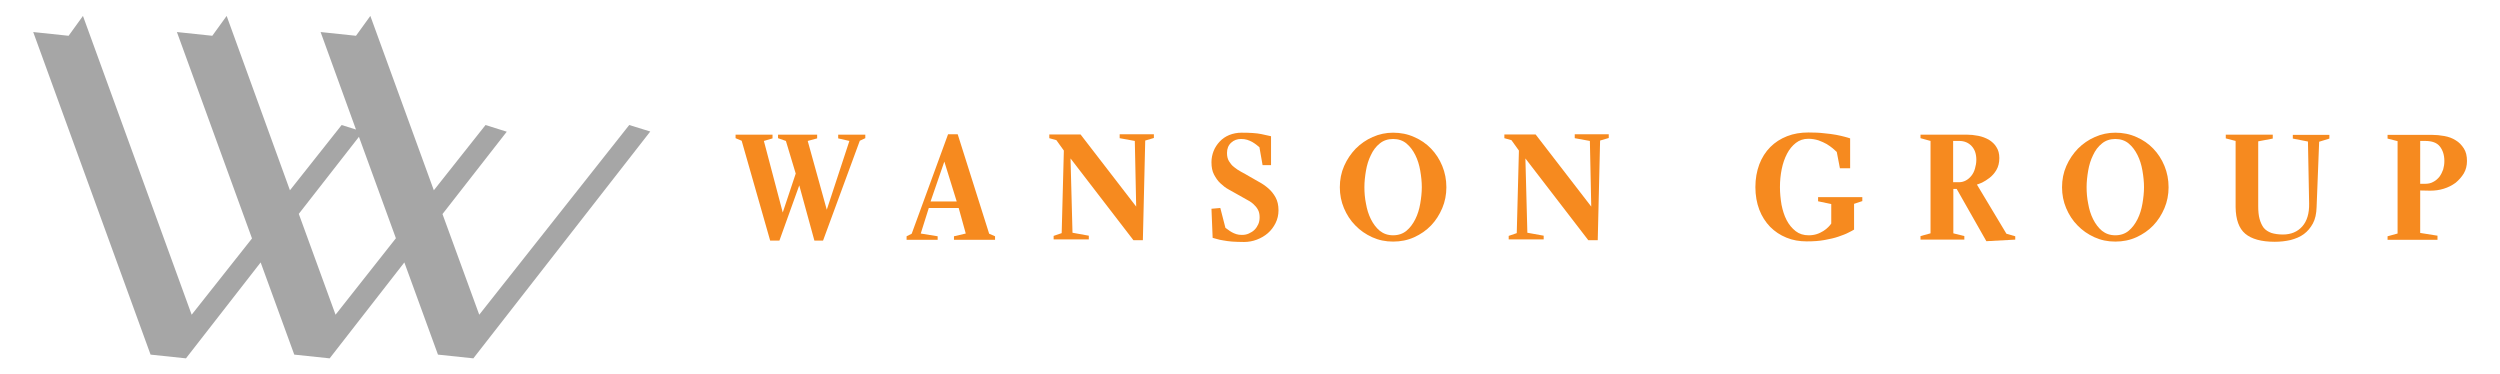
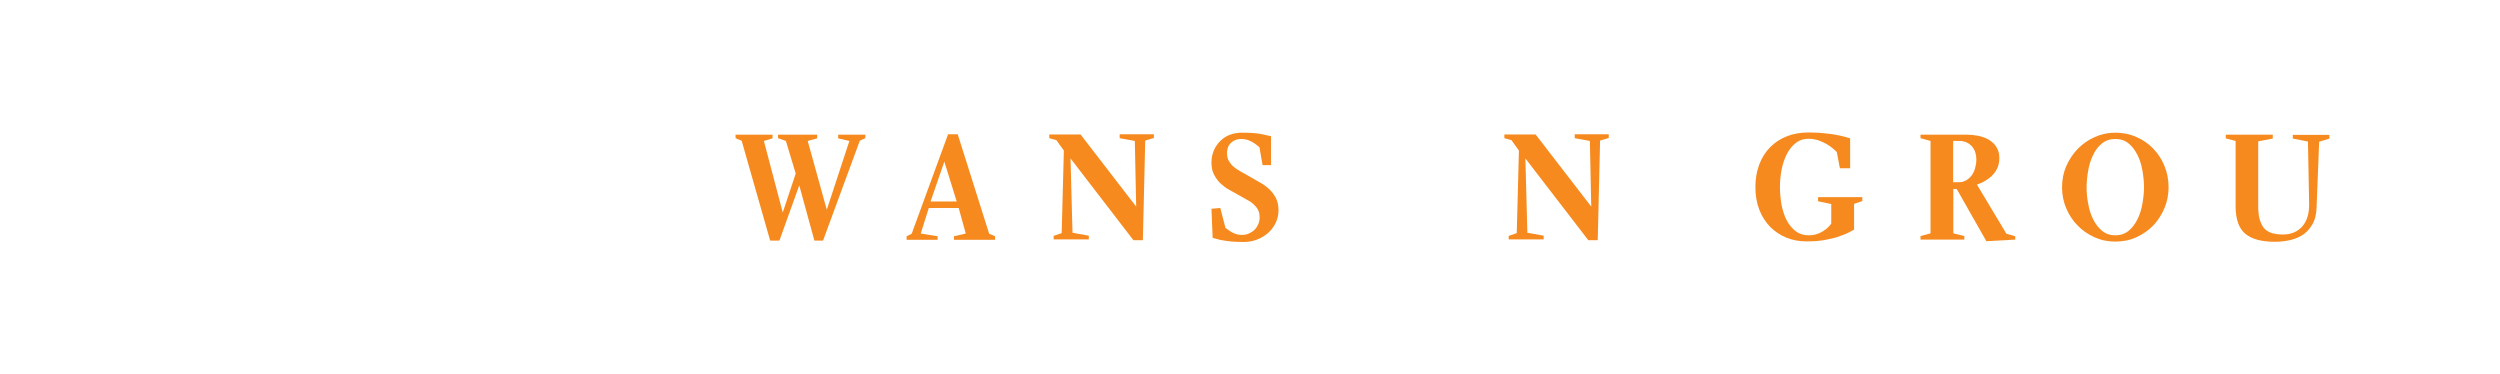
<svg xmlns="http://www.w3.org/2000/svg" version="1.1" id="Layer_1" x="0px" y="0px" viewBox="0 0 1271.8 190.4" style="enable-background:new 0 0 1271.8 190.4;" xml:space="preserve">
  <style type="text/css">
	.st0{fill:#F68A1F;}
	.st1{fill:#CECECE;}
	.st2{fill:#FFFFFF;}
	.st3{fill:#CC681D;}
	.st4{fill:#F48320;}
	.st5{fill:#333333;}
	.st6{fill:#A6A6A6;}
</style>
  <g>
    <g>
      <path class="st0" d="M404.8,88.3l-5-16.6l-4-1.4v-1.8h19.9v1.9l-4.8,1.3l9.7,35l11.5-35l-5.7-1.3v-1.9h13.8v1.8l-2.8,1.3    l-18.7,50.8h-4.4l-7.7-28.1l-10.1,28.1h-4.7l-14.5-50.8l-3.1-1.3v-1.8H393v1.9l-4.4,1.3l9.6,36.4L404.8,88.3z" />
      <path class="st0" d="M461.2,120.2l2.6-1.3l18.5-50.6h4.9l16,50.6l3,1.3v1.8h-20.9v-1.8l6-1.4l-3.6-13h-15.2l-4.1,13l8.6,1.4v1.8    h-15.8V120.2z M486.7,102.5l-6.3-20.3l-7,20.3H486.7z" />
      <path class="st0" d="M544.6,80.6l1,37.8l8.3,1.5v1.9H536v-1.8l4.1-1.4l1.1-42l-3.8-5.3l-3.6-1v-1.9h15.9l28.3,36.7l-0.7-33.4    l-7.7-1.4v-2H587v1.9l-4.4,1.3l-1.2,50.7h-4.8L544.6,80.6z" />
      <path class="st0" d="M631.6,67.5c4.2,0,7.6,0.2,10,0.7c2.5,0.5,4.1,0.9,5,1.1V84h-4.3l-1.6-9.1c-0.5-0.4-1-0.8-1.6-1.3    c-0.6-0.5-1.3-0.9-2.1-1.4c-0.8-0.4-1.6-0.8-2.6-1.1c-1-0.3-2-0.4-3.1-0.4c-1.9,0-3.6,0.6-5,1.9c-1.4,1.3-2.1,3-2.1,5.2    c0,1.7,0.3,3,1,4.2c0.7,1.1,1.5,2.2,2.6,3c1.1,0.9,2.3,1.7,3.6,2.4c1.4,0.7,2.7,1.5,4.1,2.3c1.6,0.9,3.2,1.8,4.9,2.8    c1.7,0.9,3.3,2,4.8,3.3c1.5,1.3,2.7,2.8,3.7,4.6c1,1.8,1.5,4,1.5,6.6c0,2.3-0.5,4.5-1.5,6.5c-1,2-2.3,3.7-3.9,5.1    c-1.6,1.4-3.5,2.5-5.6,3.3c-2.1,0.8-4.3,1.2-6.5,1.2c-2.4,0-4.4-0.1-6.1-0.2c-1.7-0.2-3.2-0.3-4.5-0.6c-1.3-0.2-2.3-0.4-3.2-0.7    c-0.9-0.2-1.6-0.4-2.2-0.6l-0.6-14.8l4.5-0.4l2.6,10.1c0.4,0.3,0.9,0.6,1.4,1c0.5,0.4,1.1,0.8,1.8,1.2c0.7,0.4,1.4,0.7,2.3,1    c0.9,0.3,1.8,0.4,2.9,0.4c1.3,0,2.4-0.2,3.5-0.7c1.1-0.5,2.1-1.1,2.9-1.9c0.8-0.8,1.4-1.7,1.9-2.8c0.5-1.1,0.7-2.3,0.7-3.6    c0-1.5-0.3-2.9-0.9-3.9c-0.6-1.1-1.4-2-2.4-2.9c-1-0.9-2.3-1.7-3.7-2.4c-1.5-0.8-3.1-1.7-4.8-2.7c-1.3-0.7-2.6-1.5-4.1-2.3    c-1.5-0.8-2.8-1.9-4.1-3.1c-1.3-1.2-2.3-2.7-3.2-4.4c-0.9-1.7-1.3-3.8-1.3-6.3c0-2,0.4-3.9,1.1-5.7c0.7-1.8,1.8-3.4,3.1-4.8    c1.3-1.4,2.9-2.5,4.8-3.3C627.3,67.9,629.4,67.5,631.6,67.5z" />
-       <path class="st0" d="M708.7,67.5c3.8,0,7.4,0.7,10.7,2.2c3.3,1.4,6.2,3.4,8.6,5.9c2.4,2.5,4.3,5.4,5.7,8.8c1.4,3.4,2.1,7,2.1,10.9    c0,3.7-0.7,7.3-2.1,10.6c-1.4,3.3-3.3,6.3-5.7,8.8c-2.4,2.5-5.3,4.5-8.6,6c-3.3,1.5-6.9,2.2-10.7,2.2c-3.8,0-7.3-0.7-10.6-2.2    c-3.3-1.5-6.2-3.5-8.6-6c-2.5-2.5-4.4-5.5-5.8-8.8c-1.4-3.3-2.1-6.9-2.1-10.6c0-3.9,0.7-7.5,2.2-10.9c1.5-3.4,3.5-6.3,5.9-8.8    c2.5-2.5,5.4-4.5,8.6-5.9C701.7,68.2,705.1,67.5,708.7,67.5z M708.7,70.7c-2.7,0-5,0.8-6.8,2.3c-1.9,1.5-3.4,3.5-4.5,5.9    c-1.2,2.4-2,5-2.5,7.9c-0.5,2.9-0.8,5.7-0.8,8.4c0,2.7,0.2,5.5,0.8,8.4c0.5,2.9,1.3,5.5,2.5,7.9c1.2,2.4,2.7,4.4,4.5,5.9    c1.9,1.5,4.1,2.3,6.8,2.3c2.7,0,5-0.8,6.8-2.3c1.8-1.5,3.3-3.5,4.5-5.9c1.2-2.4,2-5,2.5-7.9c0.5-2.9,0.8-5.7,0.8-8.4    c0-2.7-0.3-5.5-0.8-8.4c-0.5-2.9-1.3-5.5-2.5-7.9c-1.2-2.4-2.6-4.3-4.5-5.9C713.7,71.5,711.4,70.7,708.7,70.7z" />
      <path class="st0" d="M776,80.6l1,37.8l8.3,1.5v1.9h-17.8v-1.8l4.1-1.4l1.1-42l-3.8-5.3l-3.6-1v-1.9h15.9l28.3,36.7l-0.7-33.4    l-7.7-1.4v-2h17.3v1.9l-4.4,1.3l-1.2,50.7h-4.8L776,80.6z" />
      <path class="st0" d="M943.2,103.7v13.1c-0.7,0.4-1.7,1-3,1.6c-1.3,0.7-3,1.3-5,2c-2,0.7-4.3,1.2-7,1.7c-2.7,0.5-5.7,0.7-9.1,0.7    c-3.7,0-7.2-0.6-10.3-1.9c-3.2-1.3-5.9-3.1-8.3-5.5c-2.3-2.4-4.2-5.3-5.5-8.7c-1.3-3.4-2-7.3-2-11.5c0-4.3,0.7-8.1,2-11.6    c1.3-3.4,3.2-6.4,5.6-8.8c2.4-2.4,5.2-4.2,8.5-5.5c3.3-1.3,6.9-1.9,10.9-1.9c3,0,5.6,0.1,8,0.4c2.4,0.2,4.4,0.5,6.1,0.8    c1.7,0.3,3.2,0.7,4.4,1c1.2,0.3,2.1,0.6,2.7,0.8v15.2H936l-1.6-8.3c-0.5-0.4-1.1-1-2-1.8c-0.9-0.7-1.9-1.5-3.1-2.2    c-1.2-0.7-2.6-1.3-4.2-1.9c-1.6-0.5-3.3-0.8-5.2-0.8c-2.4,0-4.5,0.7-6.3,2.1c-1.8,1.4-3.3,3.2-4.5,5.5c-1.2,2.3-2.1,4.9-2.7,7.8    c-0.6,3-0.9,6-0.9,9.2c0,3,0.3,6,0.8,9c0.6,2.9,1.4,5.5,2.6,7.8c1.2,2.3,2.7,4.1,4.6,5.6c1.8,1.4,4,2.1,6.6,2.1    c1.5,0,2.9-0.2,4.1-0.6c1.3-0.4,2.4-1,3.4-1.6c1-0.6,1.8-1.3,2.5-2c0.7-0.7,1.2-1.3,1.5-1.8v-9.9l-6.7-1.4v-2.1h22.5v2    L943.2,103.7z" />
      <path class="st0" d="M1025.2,120.2v1.7l-14.7,0.8l-15.1-26.6h-1.7v22.6l5.6,1.4v1.8H977v-1.8l5.1-1.4v-47l-5.1-1.4v-1.8h23.4    c2,0,4,0.2,6,0.6c2,0.4,3.8,1.1,5.4,2c1.6,1,2.9,2.2,3.8,3.7c1,1.5,1.5,3.4,1.5,5.6c0,2.4-0.5,4.4-1.5,6.1c-1,1.7-2.2,3-3.5,4    c-1.3,1-2.6,1.8-3.8,2.4c-1.3,0.5-2.1,0.9-2.6,1l15,25L1025.2,120.2z M996.6,92.7c1.2,0,2.4-0.3,3.5-0.9c1.1-0.6,2-1.4,2.8-2.4    c0.8-1,1.4-2.2,1.8-3.6c0.4-1.4,0.7-2.9,0.7-4.5c0-3-0.8-5.3-2.4-7c-1.6-1.7-3.7-2.6-6.3-2.6h-3.1v21H996.6z" />
      <path class="st0" d="M1076.1,67.5c3.8,0,7.4,0.7,10.7,2.2c3.3,1.4,6.2,3.4,8.6,5.9c2.4,2.5,4.3,5.4,5.7,8.8    c1.4,3.4,2.1,7,2.1,10.9c0,3.7-0.7,7.3-2.1,10.6c-1.4,3.3-3.3,6.3-5.7,8.8c-2.4,2.5-5.3,4.5-8.6,6c-3.3,1.5-6.9,2.2-10.7,2.2    c-3.8,0-7.3-0.7-10.6-2.2c-3.3-1.5-6.2-3.5-8.6-6c-2.5-2.5-4.4-5.5-5.8-8.8c-1.4-3.3-2.1-6.9-2.1-10.6c0-3.9,0.7-7.5,2.2-10.9    c1.5-3.4,3.5-6.3,5.9-8.8c2.5-2.5,5.4-4.5,8.6-5.9C1069.1,68.2,1072.5,67.5,1076.1,67.5z M1076.1,70.7c-2.7,0-5,0.8-6.8,2.3    c-1.9,1.5-3.4,3.5-4.5,5.9c-1.2,2.4-2,5-2.5,7.9c-0.5,2.9-0.8,5.7-0.8,8.4c0,2.7,0.2,5.5,0.8,8.4c0.5,2.9,1.3,5.5,2.5,7.9    c1.2,2.4,2.7,4.4,4.5,5.9c1.9,1.5,4.1,2.3,6.8,2.3s5-0.8,6.8-2.3c1.8-1.5,3.3-3.5,4.5-5.9c1.2-2.4,2-5,2.5-7.9    c0.5-2.9,0.8-5.7,0.8-8.4c0-2.7-0.3-5.5-0.8-8.4c-0.5-2.9-1.3-5.5-2.5-7.9c-1.2-2.4-2.6-4.3-4.5-5.9    C1081.1,71.5,1078.8,70.7,1076.1,70.7z" />
      <path class="st0" d="M1174.1,72l-7.7-1.5v-1.9h18.6v1.9l-5.2,1.6l-1.3,33.3c-0.1,3.3-0.7,6.1-1.9,8.3c-1.2,2.2-2.7,4-4.6,5.4    c-1.9,1.4-4.1,2.3-6.7,3c-2.6,0.6-5.3,0.9-8.1,0.9c-6.8,0-11.8-1.4-15-4.1c-3.2-2.7-4.8-7.2-4.9-13.5V71.7l-5-1.3v-1.9h23.9v2    l-7.4,1.4v33c0,2.5,0.2,4.7,0.7,6.5c0.5,1.8,1.2,3.3,2.1,4.5c1,1.2,2.3,2,3.9,2.6c1.6,0.5,3.6,0.8,5.9,0.8c4.1,0,7.4-1.4,9.8-4.1    c2.4-2.7,3.6-6.6,3.5-11.7L1174.1,72z" />
-       <path class="st0" d="M1231.2,96.9v21.6l8.8,1.4v2.1h-25.4v-1.8l5.1-1.4v-47l-5.1-1.3v-1.9h22.4c2.2,0,4.3,0.2,6.5,0.6    c2.2,0.4,4.1,1.1,5.8,2.2c1.7,1,3,2.4,4.1,4.1c1.1,1.7,1.6,3.8,1.6,6.4c0,2.3-0.5,4.4-1.6,6.3c-1.1,1.8-2.5,3.4-4.2,4.8    c-1.8,1.3-3.7,2.3-6,3c-2.2,0.7-4.5,1-6.9,1L1231.2,96.9z M1233.8,93.5c1.5,0,2.9-0.3,4.1-1c1.2-0.6,2.2-1.5,3.1-2.6    c0.8-1.1,1.4-2.3,1.9-3.7c0.4-1.4,0.6-2.8,0.6-4.3c0-3-0.8-5.5-2.3-7.4c-1.5-1.9-4-2.8-7.4-2.8h-2.6v21.8H1233.8z" />
    </g>
-     <path class="st6" d="M320.1,63.6l-76.3,96.5l-18.7-51.2L257.8,67L247,63.6l-26.3,33.2L188.4,8.1l-7.3,10.1l-18-1.9l18,49.6   l-7.3-2.3l-26.3,33.2L115.3,8.1L108,18.2l-18-1.9l38.2,105l-30.7,38.8L42.2,8.1l-7.3,10.1l-18-1.9l59.7,164.1l18,1.9l38-48.8   l17.1,46.9l18,1.9l38-48.8l17.1,46.9l18,1.9l90-115.4L320.1,63.6z M170.7,160.1L152,108.8l30.6-39.2l18.8,51.6L170.7,160.1z" />
  </g>
</svg>